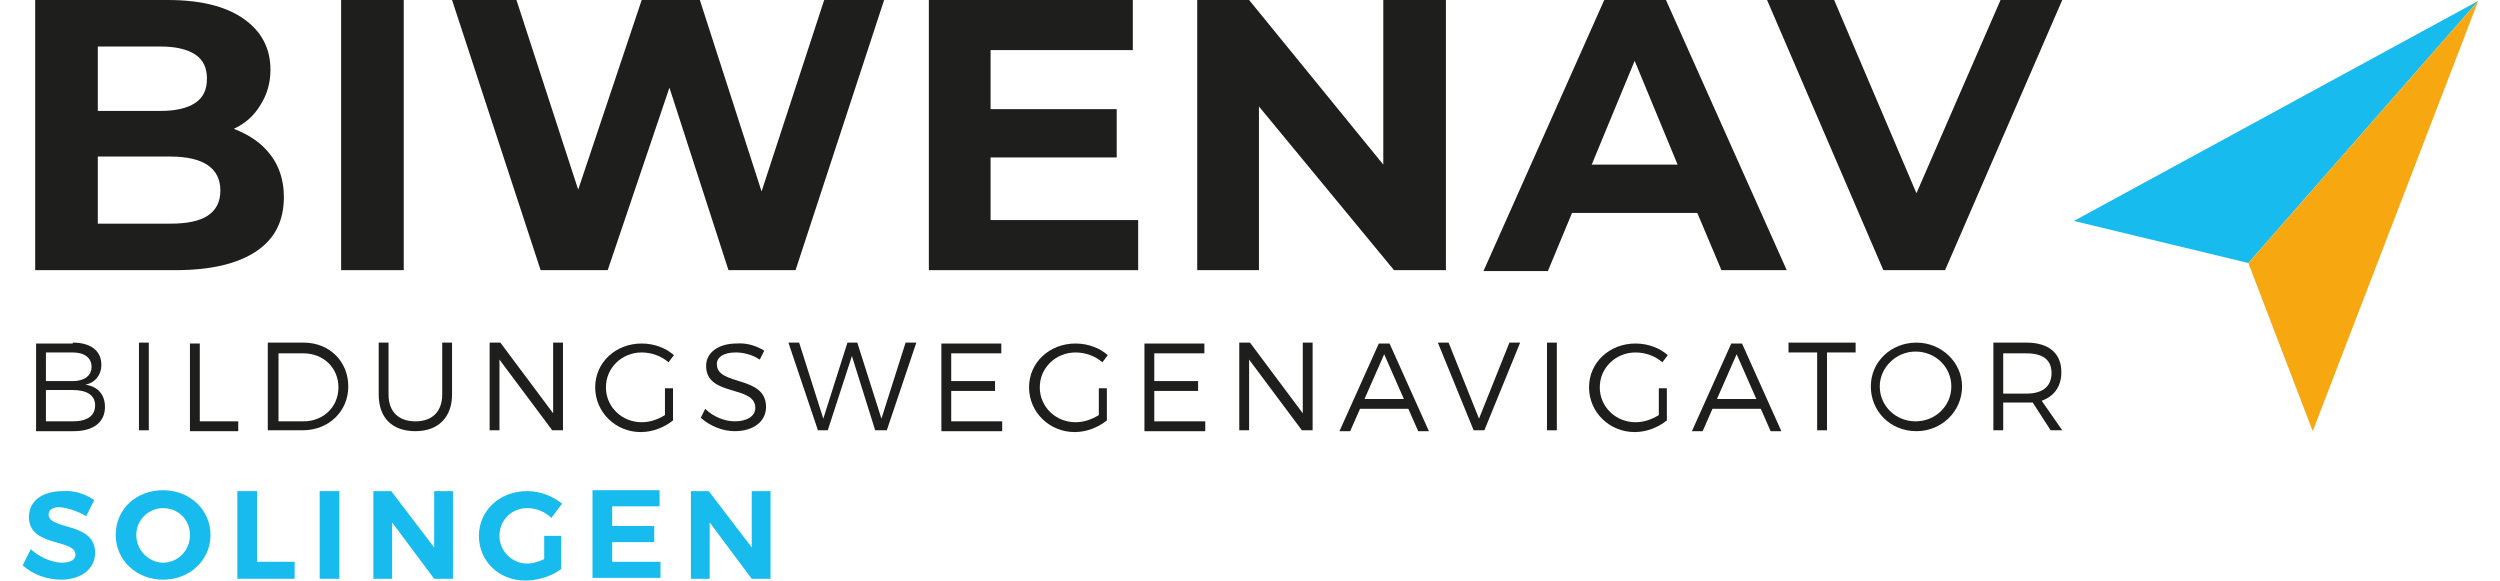
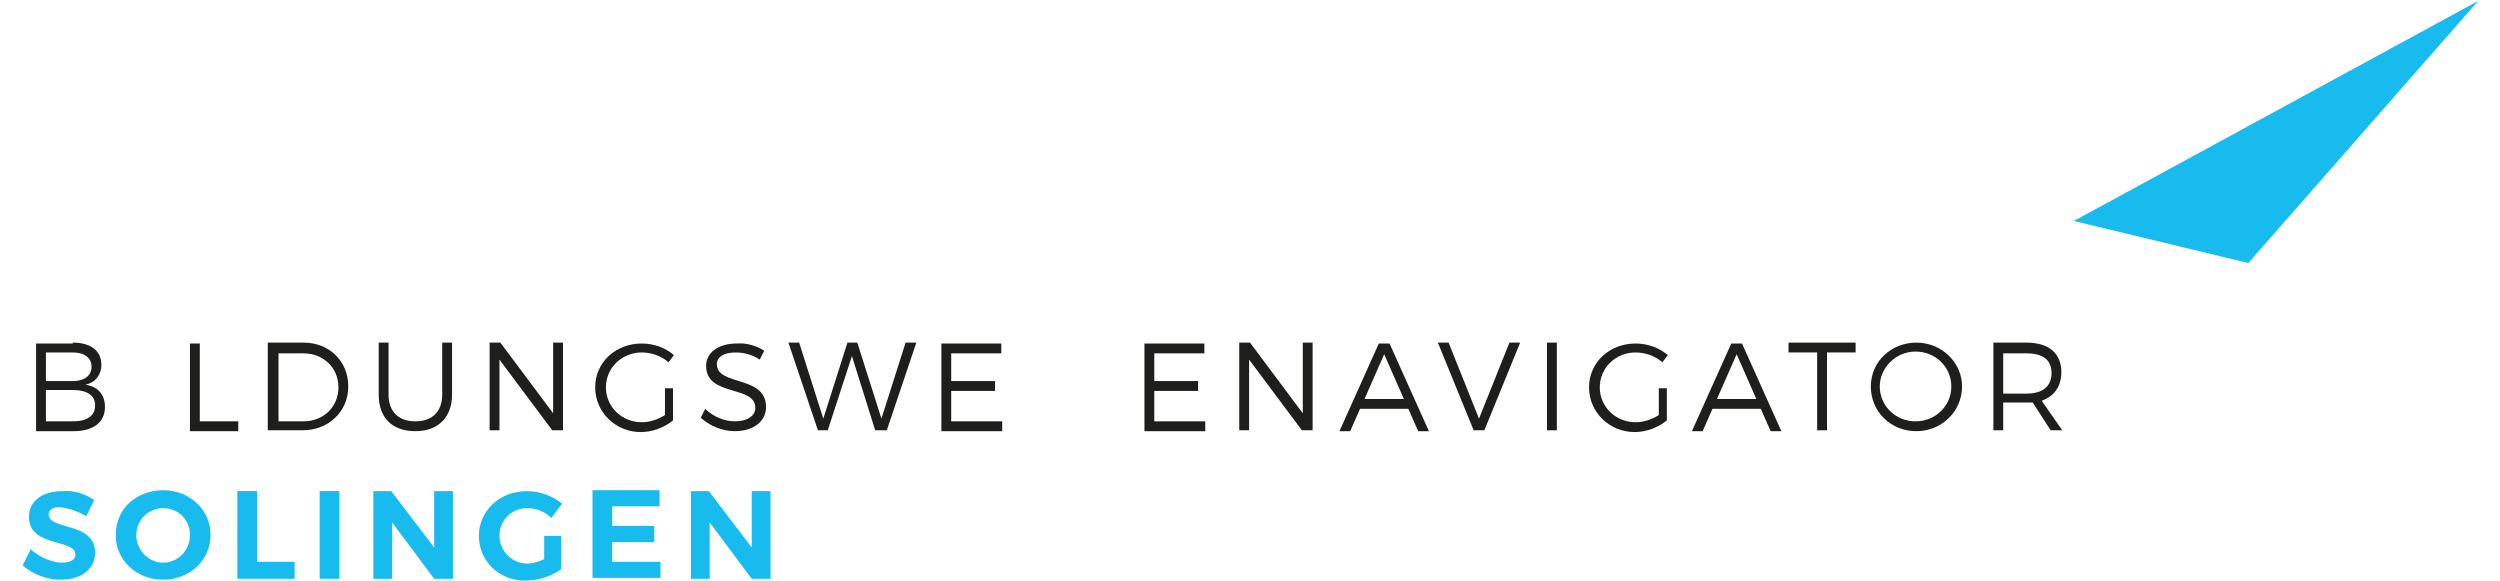
<svg xmlns="http://www.w3.org/2000/svg" xmlns:xlink="http://www.w3.org/1999/xlink" version="1.1" width="211" height="49">
  <svg version="1.1" id="Ebene_1" x="0" y="0" viewBox="0 0 274.6 64.9" style="enable-background:new 0 0 274.6 64.9;" xml:space="preserve" width="211" height="49">
    <style type="text/css"> .st0{fill:#18BBEE;} .st1{fill:#F7A710;} .st2{clip-path:url(#SVGID_00000037671438743547967980000015209539806717185178_);fill:#1E1E1C;} .st3{fill:#1E1E1C;} </style>
    <g>
      <polygon class="st0" points="229.4,24.7 248.9,29.4 274.6,0.1 " />
-       <polygon class="st1" points="248.9,29.4 256.1,48.2 274.6,0.1 " />
      <g>
        <defs>
-           <rect id="SVGID_1_" x="0.7" width="273.8" height="64.9" />
-         </defs>
+           </defs>
        <clipPath id="SVGID_00000013877463455888730640000006222132335358162111_">
          <use xlink:href="#SVGID_1_" style="overflow:visible;" />
        </clipPath>
        <path style="clip-path:url(#SVGID_00000013877463455888730640000006222132335358162111_);fill:#1E1E1C;" d="M20.8,24.1 c0.9-0.6,1.4-1.5,1.4-2.8c0-2.5-1.9-3.8-5.6-3.8H8.5V25h8.2C18.5,25,19.9,24.7,20.8,24.1 M8.5,5.3v7.1h7c1.7,0,3-0.3,3.9-0.9 c0.9-0.6,1.3-1.5,1.3-2.7c0-1.2-0.4-2.1-1.3-2.7c-0.9-0.6-2.2-0.9-3.9-0.9H8.5z M27.8,17.3c1,1.3,1.5,2.9,1.5,4.7 c0,2.7-1,4.7-3.1,6.1c-2.1,1.4-5.1,2.1-9,2.1H1.5V0h14.8c3.7,0,6.5,0.7,8.5,2.1c2,1.4,3,3.3,3,5.7c0,1.5-0.4,2.8-1.1,3.9 c-0.7,1.2-1.7,2.1-3,2.7C25.5,15.1,26.8,16,27.8,17.3" />
        <rect x="35.7" style="clip-path:url(#SVGID_00000013877463455888730640000006222132335358162111_);fill:#1E1E1C;" width="7" height="30.2" />
-         <polygon style="clip-path:url(#SVGID_00000013877463455888730640000006222132335358162111_);fill:#1E1E1C;" points="96.4,0 86.5,30.2 79,30.2 72.4,9.8 65.5,30.2 58,30.2 48.1,0 55.3,0 62.2,21.2 69.3,0 75.8,0 82.7,21.4 89.7,0 " />
        <polygon style="clip-path:url(#SVGID_00000013877463455888730640000006222132335358162111_);fill:#1E1E1C;" points="124.8,24.6 124.8,30.2 101.4,30.2 101.4,0 124.2,0 124.2,5.6 108.3,5.6 108.3,12.2 122.4,12.2 122.4,17.6 108.3,17.6 108.3,24.6 " />
        <polygon style="clip-path:url(#SVGID_00000013877463455888730640000006222132335358162111_);fill:#1E1E1C;" points="159.2,0 159.2,30.2 153.4,30.2 138.3,11.9 138.3,30.2 131.4,30.2 131.4,0 137.2,0 152.2,18.4 152.2,0 " />
        <path style="clip-path:url(#SVGID_00000013877463455888730640000006222132335358162111_);fill:#1E1E1C;" d="M185.1,18.4l-4.8-11.6 l-4.8,11.6H185.1z M187.3,23.8h-14l-2.7,6.5h-7.2L176.9,0h6.9l13.5,30.2H190L187.3,23.8z" />
        <polygon style="clip-path:url(#SVGID_00000013877463455888730640000006222132335358162111_);fill:#1E1E1C;" points="228.1,0 215,30.2 208.1,30.2 195.1,0 202.6,0 211.8,21.6 221.2,0 " />
      </g>
      <g>
        <path class="st0" d="M8.1,55.9l-0.9,1.8c-1-0.6-2.3-1-3.1-1C3.5,56.7,3,57,3,57.5c0,1.8,5.2,0.8,5.2,4.3c0,1.9-1.7,3-3.8,3 c-1.6,0-3.2-0.6-4.3-1.6l0.9-1.8c1,0.9,2.4,1.5,3.5,1.5c0.9,0,1.5-0.3,1.5-0.9c0-1.8-5.2-0.8-5.2-4.2c0-1.8,1.5-2.9,3.8-2.9 C5.8,54.8,7.1,55.2,8.1,55.9z" />
        <path class="st0" d="M21.1,59.8c0,2.8-2.3,5-5.3,5s-5.3-2.2-5.3-5c0-2.9,2.3-5,5.3-5S21.1,57,21.1,59.8z M12.8,59.8 c0,1.7,1.4,3.1,3,3.1c1.6,0,3-1.3,3-3.1c0-1.7-1.3-3-3-3C14.2,56.8,12.8,58.1,12.8,59.8z" />
        <path class="st0" d="M30.5,62.8v1.9h-6.4v-9.8h2.2v7.9H30.5z" />
        <path class="st0" d="M33.3,64.7v-9.8h2.2v9.8H33.3z" />
        <path class="st0" d="M46.1,64.7l-4.7-6.3v6.3h-2.1v-9.8h2l4.8,6.3v-6.3h2.1v9.8H46.1z" />
        <path class="st0" d="M60.3,59.8v3.8c-1,0.8-2.6,1.3-4,1.3c-3,0-5.2-2.2-5.2-5c0-2.8,2.3-5,5.4-5c1.5,0,2.9,0.6,3.9,1.4l-1.2,1.6 c-0.7-0.7-1.7-1.1-2.7-1.1c-1.7,0-3.1,1.3-3.1,3.1c0,1.7,1.4,3.1,3.1,3.1c0.6,0,1.3-0.2,1.9-0.5v-2.6H60.3z" />
        <path class="st0" d="M66,56.7v2.1h4.7v1.8H66v2.2h5.4v1.8h-7.6v-9.8h7.5v1.8H66z" />
        <path class="st0" d="M81.6,64.7l-4.7-6.3v6.3h-2.1v-9.8h2l4.8,6.3v-6.3h2.1v9.8H81.6z" />
      </g>
      <g>
        <path class="st3" d="M5.7,38.3c2,0,3.2,0.9,3.2,2.5c0,1.1-0.7,2-1.8,2.2c1.4,0.2,2.2,1.1,2.2,2.5c0,1.7-1.3,2.7-3.5,2.7H1.6v-9.8 H5.7z M2.7,42.6h3C7,42.6,7.8,42,7.8,41c0-1-0.8-1.6-2.1-1.6h-3V42.6z M2.7,47.1h3c1.6,0,2.5-0.6,2.5-1.8c0-1.1-0.9-1.7-2.5-1.7 h-3V47.1z" />
-         <path class="st3" d="M13.1,48.1v-9.8h1.1v9.8H13.1z" />
+         <path class="st3" d="M13.1,48.1v-9.8v9.8H13.1z" />
        <path class="st3" d="M24.2,47.1v1.1h-5.4v-9.8h1.1v8.7H24.2z" />
        <path class="st3" d="M31.5,38.3c2.9,0,5,2.1,5,4.9c0,2.8-2.2,4.9-5.1,4.9h-3.9v-9.8H31.5z M28.6,47.1h2.9c2.2,0,3.9-1.6,3.9-3.8 c0-2.2-1.7-3.8-3.9-3.8h-2.8V47.1z" />
        <path class="st3" d="M48.1,44.1c0,2.5-1.5,4.1-4.1,4.1c-2.6,0-4.1-1.5-4.1-4.1v-5.8h1.1v5.8c0,1.9,1.1,3,3,3c1.9,0,3-1.1,3-3v-5.8 h1.1V44.1z" />
        <path class="st3" d="M59.3,48.1l-5.9-7.9v7.9h-1.1v-9.8h1.2l5.9,7.9v-7.9h1.1v9.8H59.3z" />
        <path class="st3" d="M72.8,43.4v3.6c-1,0.8-2.3,1.3-3.6,1.3c-2.8,0-5.1-2.2-5.1-5c0-2.8,2.3-4.9,5.2-4.9c1.4,0,2.7,0.5,3.6,1.3 l-0.6,0.8c-0.8-0.7-1.9-1.1-3-1.1c-2.2,0-4,1.7-4,3.9c0,2.2,1.8,3.9,4,3.9c0.9,0,1.8-0.3,2.6-0.8v-3H72.8z" />
        <path class="st3" d="M83,39.2l-0.5,1c-0.9-0.6-1.9-0.8-2.7-0.8c-1.3,0-2.1,0.5-2.1,1.3c0,2.5,5.5,1.2,5.5,4.8 c0,1.6-1.4,2.7-3.5,2.7c-1.4,0-2.8-0.6-3.8-1.5l0.5-1c0.9,0.9,2.2,1.4,3.3,1.4c1.4,0,2.3-0.6,2.3-1.5c0-2.6-5.5-1.2-5.5-4.7 c0-1.5,1.4-2.5,3.4-2.5C81.1,38.3,82.2,38.7,83,39.2z" />
        <path class="st3" d="M95.4,48.1l-2.6-8.3l-2.7,8.3H89l-3.3-9.8h1.2l2.7,8.5l2.7-8.5l1.1,0l2.7,8.5l2.7-8.5h1.2l-3.3,9.8H95.4z" />
        <path class="st3" d="M103.9,39.4v3.2h4.9v1.1h-4.9v3.4h5.7v1.1h-6.8v-9.8h6.7v1.1H103.9z" />
-         <path class="st3" d="M121.3,43.4v3.6c-1,0.8-2.3,1.3-3.6,1.3c-2.8,0-5.1-2.2-5.1-5c0-2.8,2.3-4.9,5.2-4.9c1.4,0,2.7,0.5,3.6,1.3 l-0.6,0.8c-0.8-0.7-1.9-1.1-3-1.1c-2.2,0-4,1.7-4,3.9c0,2.2,1.8,3.9,4,3.9c0.9,0,1.8-0.3,2.6-0.8v-3H121.3z" />
        <path class="st3" d="M126.6,39.4v3.2h4.9v1.1h-4.9v3.4h5.7v1.1h-6.8v-9.8h6.7v1.1H126.6z" />
        <path class="st3" d="M143.1,48.1l-5.9-7.9v7.9h-1.1v-9.8h1.2l5.9,7.9v-7.9h1.1v9.8H143.1z" />
        <path class="st3" d="M149.6,45.7l-1.1,2.5h-1.2l4.4-9.8h1.2l4.4,9.8h-1.2l-1.1-2.5H149.6z M152.3,39.6l-2.2,5h4.4L152.3,39.6z" />
        <path class="st3" d="M162.3,48.1l-4-9.8h1.2l3.4,8.5l3.4-8.5h1.2l-4,9.8H162.3z" />
        <path class="st3" d="M170.5,48.1v-9.8h1.1v9.8H170.5z" />
        <path class="st3" d="M183.9,43.4v3.6c-1,0.8-2.3,1.3-3.6,1.3c-2.8,0-5.1-2.2-5.1-5c0-2.8,2.3-4.9,5.2-4.9c1.4,0,2.7,0.5,3.6,1.3 l-0.6,0.8c-0.8-0.7-1.9-1.1-3-1.1c-2.2,0-4,1.7-4,3.9c0,2.2,1.8,3.9,4,3.9c0.9,0,1.8-0.3,2.6-0.8v-3H183.9z" />
        <path class="st3" d="M189,45.7l-1.1,2.5h-1.2l4.4-9.8h1.2l4.4,9.8h-1.2l-1.1-2.5H189z M191.7,39.6l-2.2,5h4.4L191.7,39.6z" />
        <path class="st3" d="M201.8,39.4v8.7h-1.1v-8.7h-3.2v-1.1h7.5v1.1H201.8z" />
        <path class="st3" d="M216.9,43.2c0,2.8-2.3,5-5.1,5c-2.9,0-5.1-2.2-5.1-5c0-2.8,2.3-4.9,5.1-4.9C214.6,38.3,216.9,40.5,216.9,43.2 z M207.7,43.2c0,2.2,1.8,3.9,4,3.9s4-1.7,4-3.9s-1.8-3.9-4-3.9S207.7,41.1,207.7,43.2z" />
        <path class="st3" d="M224.8,45c-0.2,0-0.4,0-0.7,0h-2.6v3.1h-1.1v-9.8h3.7c2.5,0,3.9,1.2,3.9,3.3c0,1.6-0.8,2.7-2.2,3.2l2.3,3.3 h-1.3L224.8,45z M224.1,44c1.8,0,2.8-0.8,2.8-2.3c0-1.5-1-2.2-2.8-2.2h-2.6V44H224.1z" />
      </g>
    </g>
  </svg>
</svg>